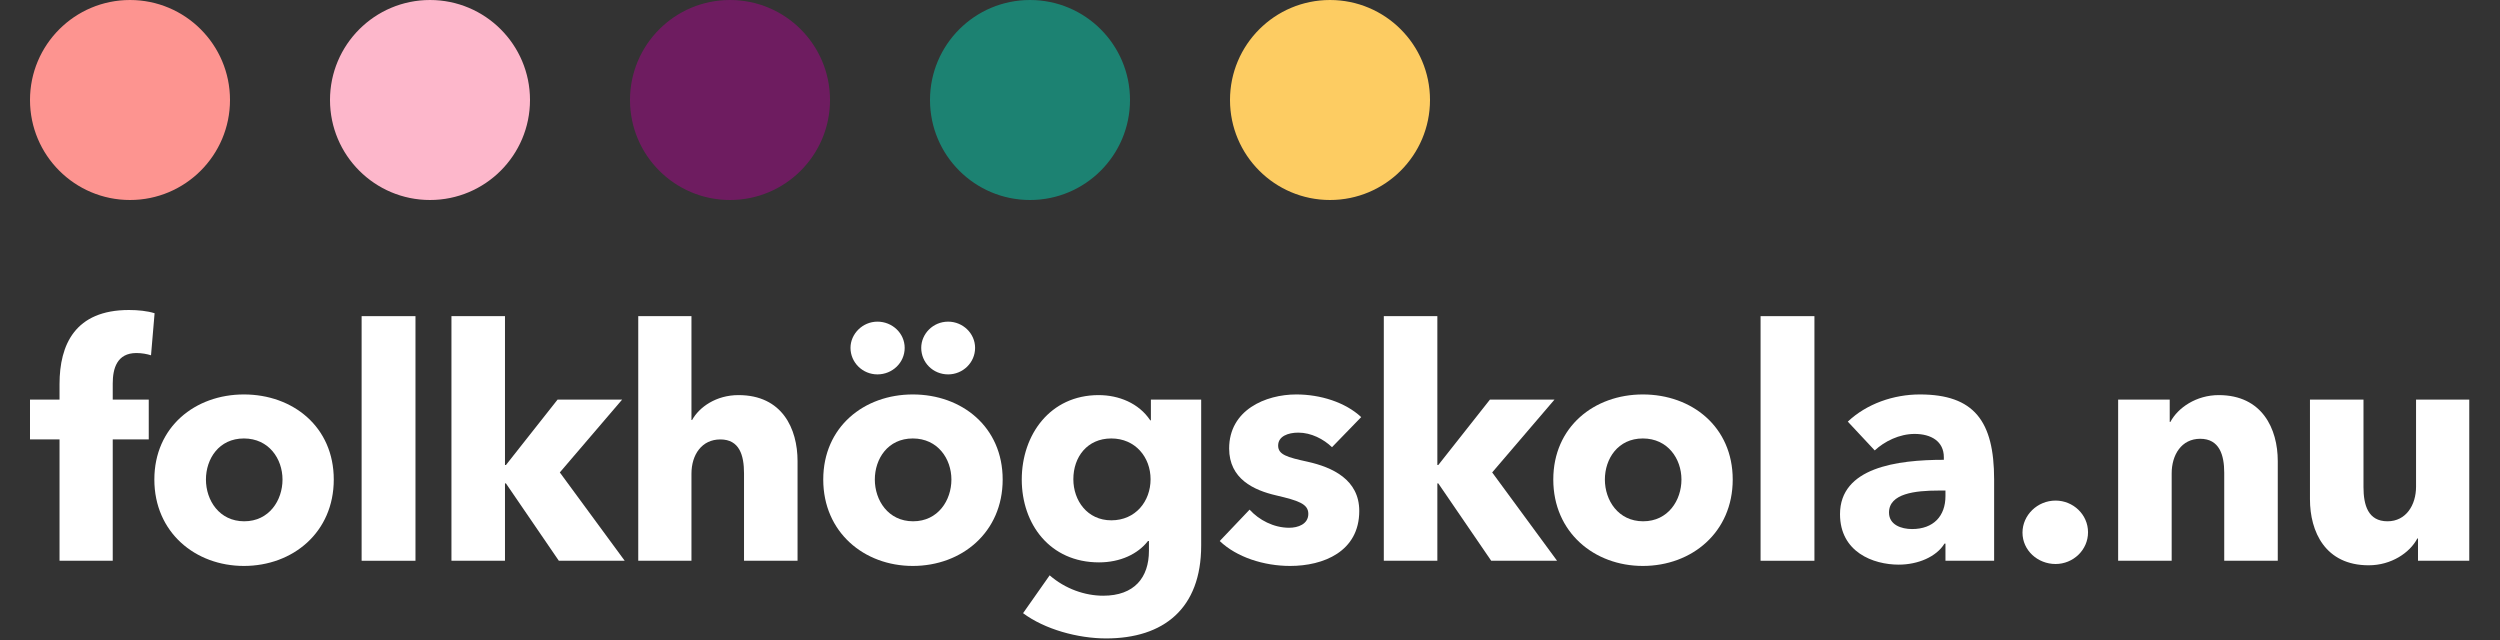
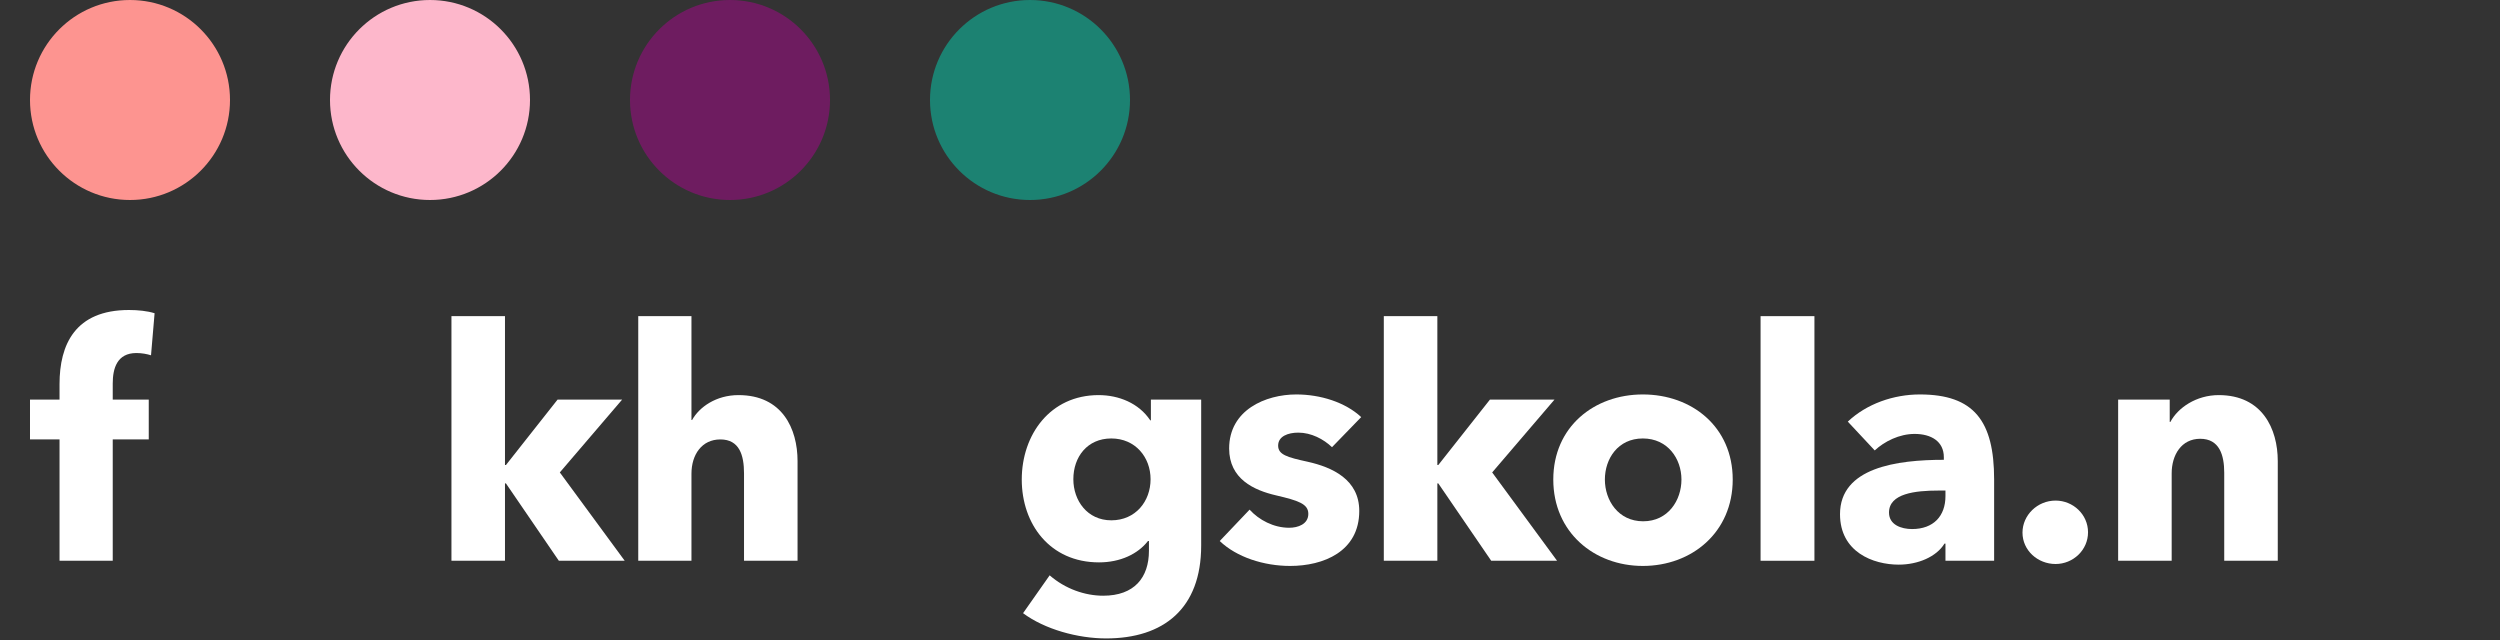
<svg xmlns="http://www.w3.org/2000/svg" width="250" height="64" viewBox="0 0 250 64" fill="none">
  <rect x="0" y="0" width="250" height="64" fill="#333333" stroke="none" />
  <path d="M23 10C23 15.523 18.523 20 13 20C7.477 20 3 15.523 3 10C3 4.477 7.477 0 13 0C18.523 0 23 4.477 23 10Z" fill="#FD9490" />
  <path d="M53 10C53 15.523 48.523 20 43 20C37.477 20 33 15.523 33 10C33 4.477 37.477 0 43 0C48.523 0 53 4.477 53 10Z" fill="#FDB7CB" />
  <path d="M83 10C83 15.523 78.523 20 73 20C67.477 20 63 15.523 63 10C63 4.477 67.477 0 73 0C78.523 0 83 4.477 83 10Z" fill="#6E1C60" />
  <path d="M113 10C113 15.523 108.523 20 103 20C97.477 20 93 15.523 93 10C93 4.477 97.477 0 103 0C108.523 0 113 4.477 113 10Z" fill="#1C8272" />
-   <path d="M143 10C143 15.523 138.523 20 133 20C127.477 20 123 15.523 123 10C123 4.477 127.477 0 133 0C138.523 0 143 4.477 143 10Z" fill="#FDCC62" />
  <path d="M15.459 31.324C14.745 31.097 13.804 31 12.896 31C7.51 31 5.953 34.462 5.953 38.41V39.963H3V43.943H5.953V56.076H11.274V43.943H14.875V39.963H11.274V38.345C11.274 36.856 11.695 35.303 13.642 35.303C14.161 35.303 14.713 35.401 15.102 35.53L15.459 31.324Z" fill="white" />
-   <path d="M33.377 47.955C33.377 42.681 29.289 39.445 24.39 39.445C19.523 39.445 15.435 42.681 15.435 47.955C15.435 53.229 19.523 56.594 24.39 56.594C29.289 56.594 33.377 53.229 33.377 47.955ZM28.251 47.955C28.251 50.026 26.921 52.129 24.422 52.129C21.924 52.129 20.594 50.026 20.594 47.955C20.594 45.884 21.892 43.846 24.39 43.846C26.888 43.846 28.251 45.884 28.251 47.955Z" fill="white" />
-   <path d="M41.548 56.076V31.615H36.162V56.076H41.548Z" fill="white" />
  <path d="M55.982 47.243L62.211 39.963H55.755L50.596 46.499H50.498V31.615H45.145V56.076H50.498V48.343H50.596L55.884 56.076H62.471L55.982 47.243Z" fill="white" />
  <path d="M79.755 56.076V46.11C79.755 42.875 78.23 39.51 73.85 39.51C71.612 39.51 69.924 40.707 69.21 42.001H69.146V31.615H63.825V56.076H69.146V47.372C69.146 45.463 70.184 43.943 72.033 43.943C73.948 43.943 74.402 45.528 74.402 47.34V56.076H79.755Z" fill="white" />
-   <path d="M100.267 47.955C100.267 42.681 96.179 39.445 91.279 39.445C86.413 39.445 82.325 42.681 82.325 47.955C82.325 53.229 86.413 56.594 91.279 56.594C96.179 56.594 100.267 53.229 100.267 47.955ZM95.141 47.955C95.141 50.026 93.81 52.129 91.312 52.129C88.814 52.129 87.483 50.026 87.483 47.955C87.483 45.884 88.781 43.846 91.279 43.846C93.778 43.846 95.141 45.884 95.141 47.955ZM97.509 34.786C97.509 33.33 96.276 32.165 94.816 32.165C93.291 32.165 92.123 33.394 92.123 34.786C92.123 36.242 93.291 37.439 94.816 37.439C96.276 37.439 97.509 36.274 97.509 34.786ZM90.468 34.786C90.468 33.33 89.235 32.165 87.743 32.165C86.251 32.165 85.05 33.394 85.05 34.786C85.05 36.242 86.251 37.439 87.743 37.439C89.235 37.439 90.468 36.274 90.468 34.786Z" fill="white" />
  <path d="M120.118 54.555V39.963H115.089V42.033H115.024C113.889 40.319 111.877 39.51 109.865 39.51C104.999 39.51 102.176 43.49 102.176 47.955C102.176 52.42 104.999 56.238 109.898 56.238C112.039 56.238 113.791 55.397 114.797 54.102H114.894V55.073C114.894 57.759 113.434 59.571 110.32 59.571C108.503 59.571 106.524 58.891 104.966 57.532L102.306 61.318C104.479 62.936 107.789 63.842 110.612 63.842C116.355 63.842 120.118 60.865 120.118 54.555ZM115.057 47.922C115.057 50.123 113.564 52.032 111.131 52.032C108.73 52.032 107.335 50.058 107.335 47.922C107.335 45.69 108.73 43.846 111.131 43.846C113.532 43.846 115.057 45.722 115.057 47.922Z" fill="white" />
  <path d="M136.12 41.71C134.531 40.222 132.032 39.445 129.631 39.445C126.549 39.445 122.915 40.998 122.915 44.849C122.915 47.89 125.381 49.023 127.62 49.54C129.826 50.058 130.832 50.382 130.832 51.385C130.832 52.42 129.794 52.776 128.918 52.776C127.36 52.776 125.9 51.999 124.959 50.964L121.974 54.102C123.661 55.72 126.387 56.594 129.015 56.594C132.324 56.594 135.926 55.17 135.926 51.093C135.926 47.955 133.233 46.725 130.767 46.175C128.69 45.722 127.814 45.463 127.814 44.557C127.814 43.619 128.82 43.263 129.826 43.263C131.124 43.263 132.357 43.91 133.2 44.719L136.12 41.71Z" fill="white" />
  <path d="M149.218 47.243L155.447 39.963H148.991L143.832 46.499H143.735V31.615H138.381V56.076H143.735V48.343H143.832L149.121 56.076H155.707L149.218 47.243Z" fill="white" />
  <path d="M173.272 47.955C173.272 42.681 169.184 39.445 164.284 39.445C159.417 39.445 155.329 42.681 155.329 47.955C155.329 53.229 159.417 56.594 164.284 56.594C169.184 56.594 173.272 53.229 173.272 47.955ZM168.145 47.955C168.145 50.026 166.815 52.129 164.317 52.129C161.818 52.129 160.488 50.026 160.488 47.955C160.488 45.884 161.786 43.846 164.284 43.846C166.783 43.846 168.145 45.884 168.145 47.955Z" fill="white" />
  <path d="M181.443 56.076V31.615H176.057V56.076H181.443Z" fill="white" />
  <path d="M194.546 49.605C194.546 51.611 193.345 52.905 191.204 52.905C190.133 52.905 188.9 52.485 188.9 51.255C188.9 49.346 191.528 49.055 193.864 49.055H194.546V49.605ZM187.473 45.043C188.446 44.137 189.939 43.392 191.463 43.392C193.118 43.392 194.384 44.137 194.384 45.722V45.981C189.679 45.981 184.001 46.758 184.001 51.417C184.001 55.203 187.31 56.464 189.874 56.464C191.788 56.464 193.637 55.688 194.448 54.361H194.546V56.076H199.413V47.955C199.413 42.098 197.401 39.445 191.983 39.445C189.354 39.445 186.662 40.383 184.78 42.163L187.473 45.043Z" fill="white" />
  <path d="M208.803 53.229C208.803 51.449 207.31 50.058 205.558 50.058C203.741 50.058 202.249 51.514 202.249 53.261C202.249 55.041 203.773 56.4 205.558 56.4C207.31 56.4 208.803 55.008 208.803 53.229Z" fill="white" />
  <path d="M227.777 56.076V46.11C227.777 42.875 226.219 39.51 221.872 39.51C219.633 39.51 217.784 40.772 217.037 42.195H216.972V39.963H211.814V56.076H217.167V47.34C217.167 45.496 218.14 43.878 220.022 43.878C221.937 43.878 222.423 45.496 222.423 47.275V56.076H227.777Z" fill="white" />
-   <path d="M246.926 56.076V39.963H241.605V48.667C241.605 50.511 240.6 52.129 238.75 52.129C236.803 52.129 236.349 50.511 236.349 48.699V39.963H230.996V49.928C230.996 53.164 232.521 56.529 236.868 56.529C239.14 56.529 240.989 55.267 241.735 53.844H241.8V56.076H246.926Z" fill="white" />
</svg>